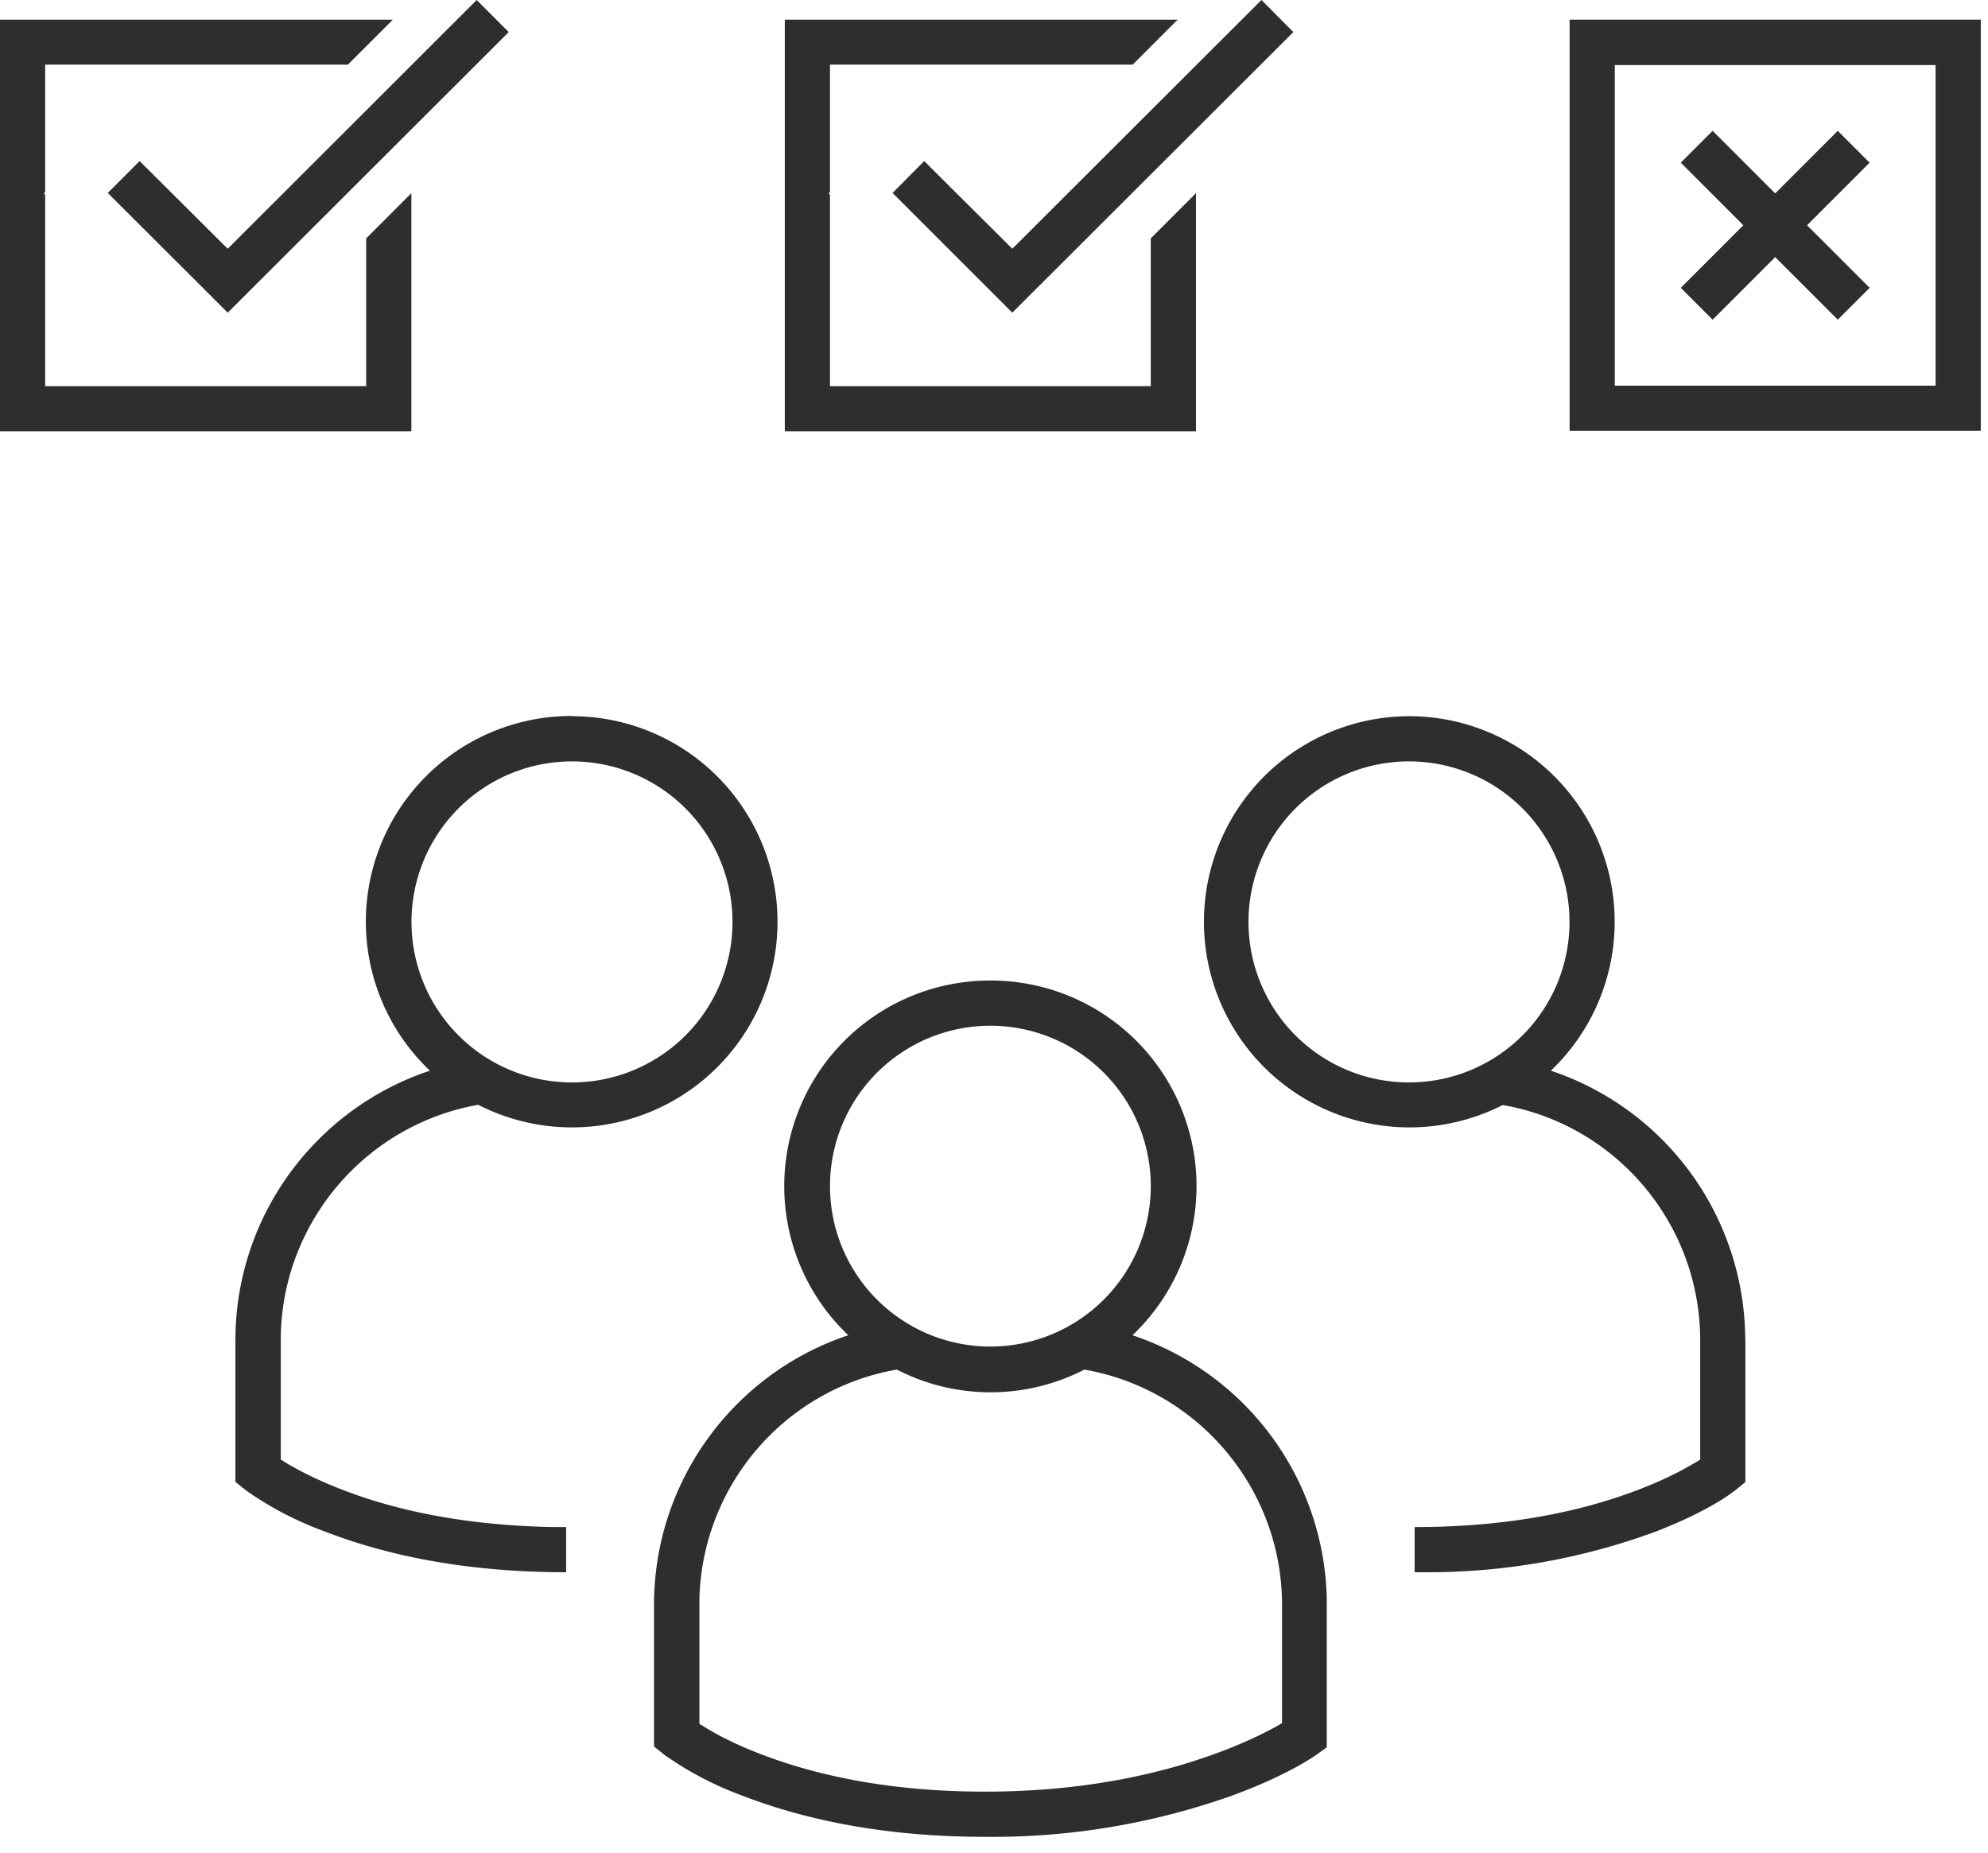
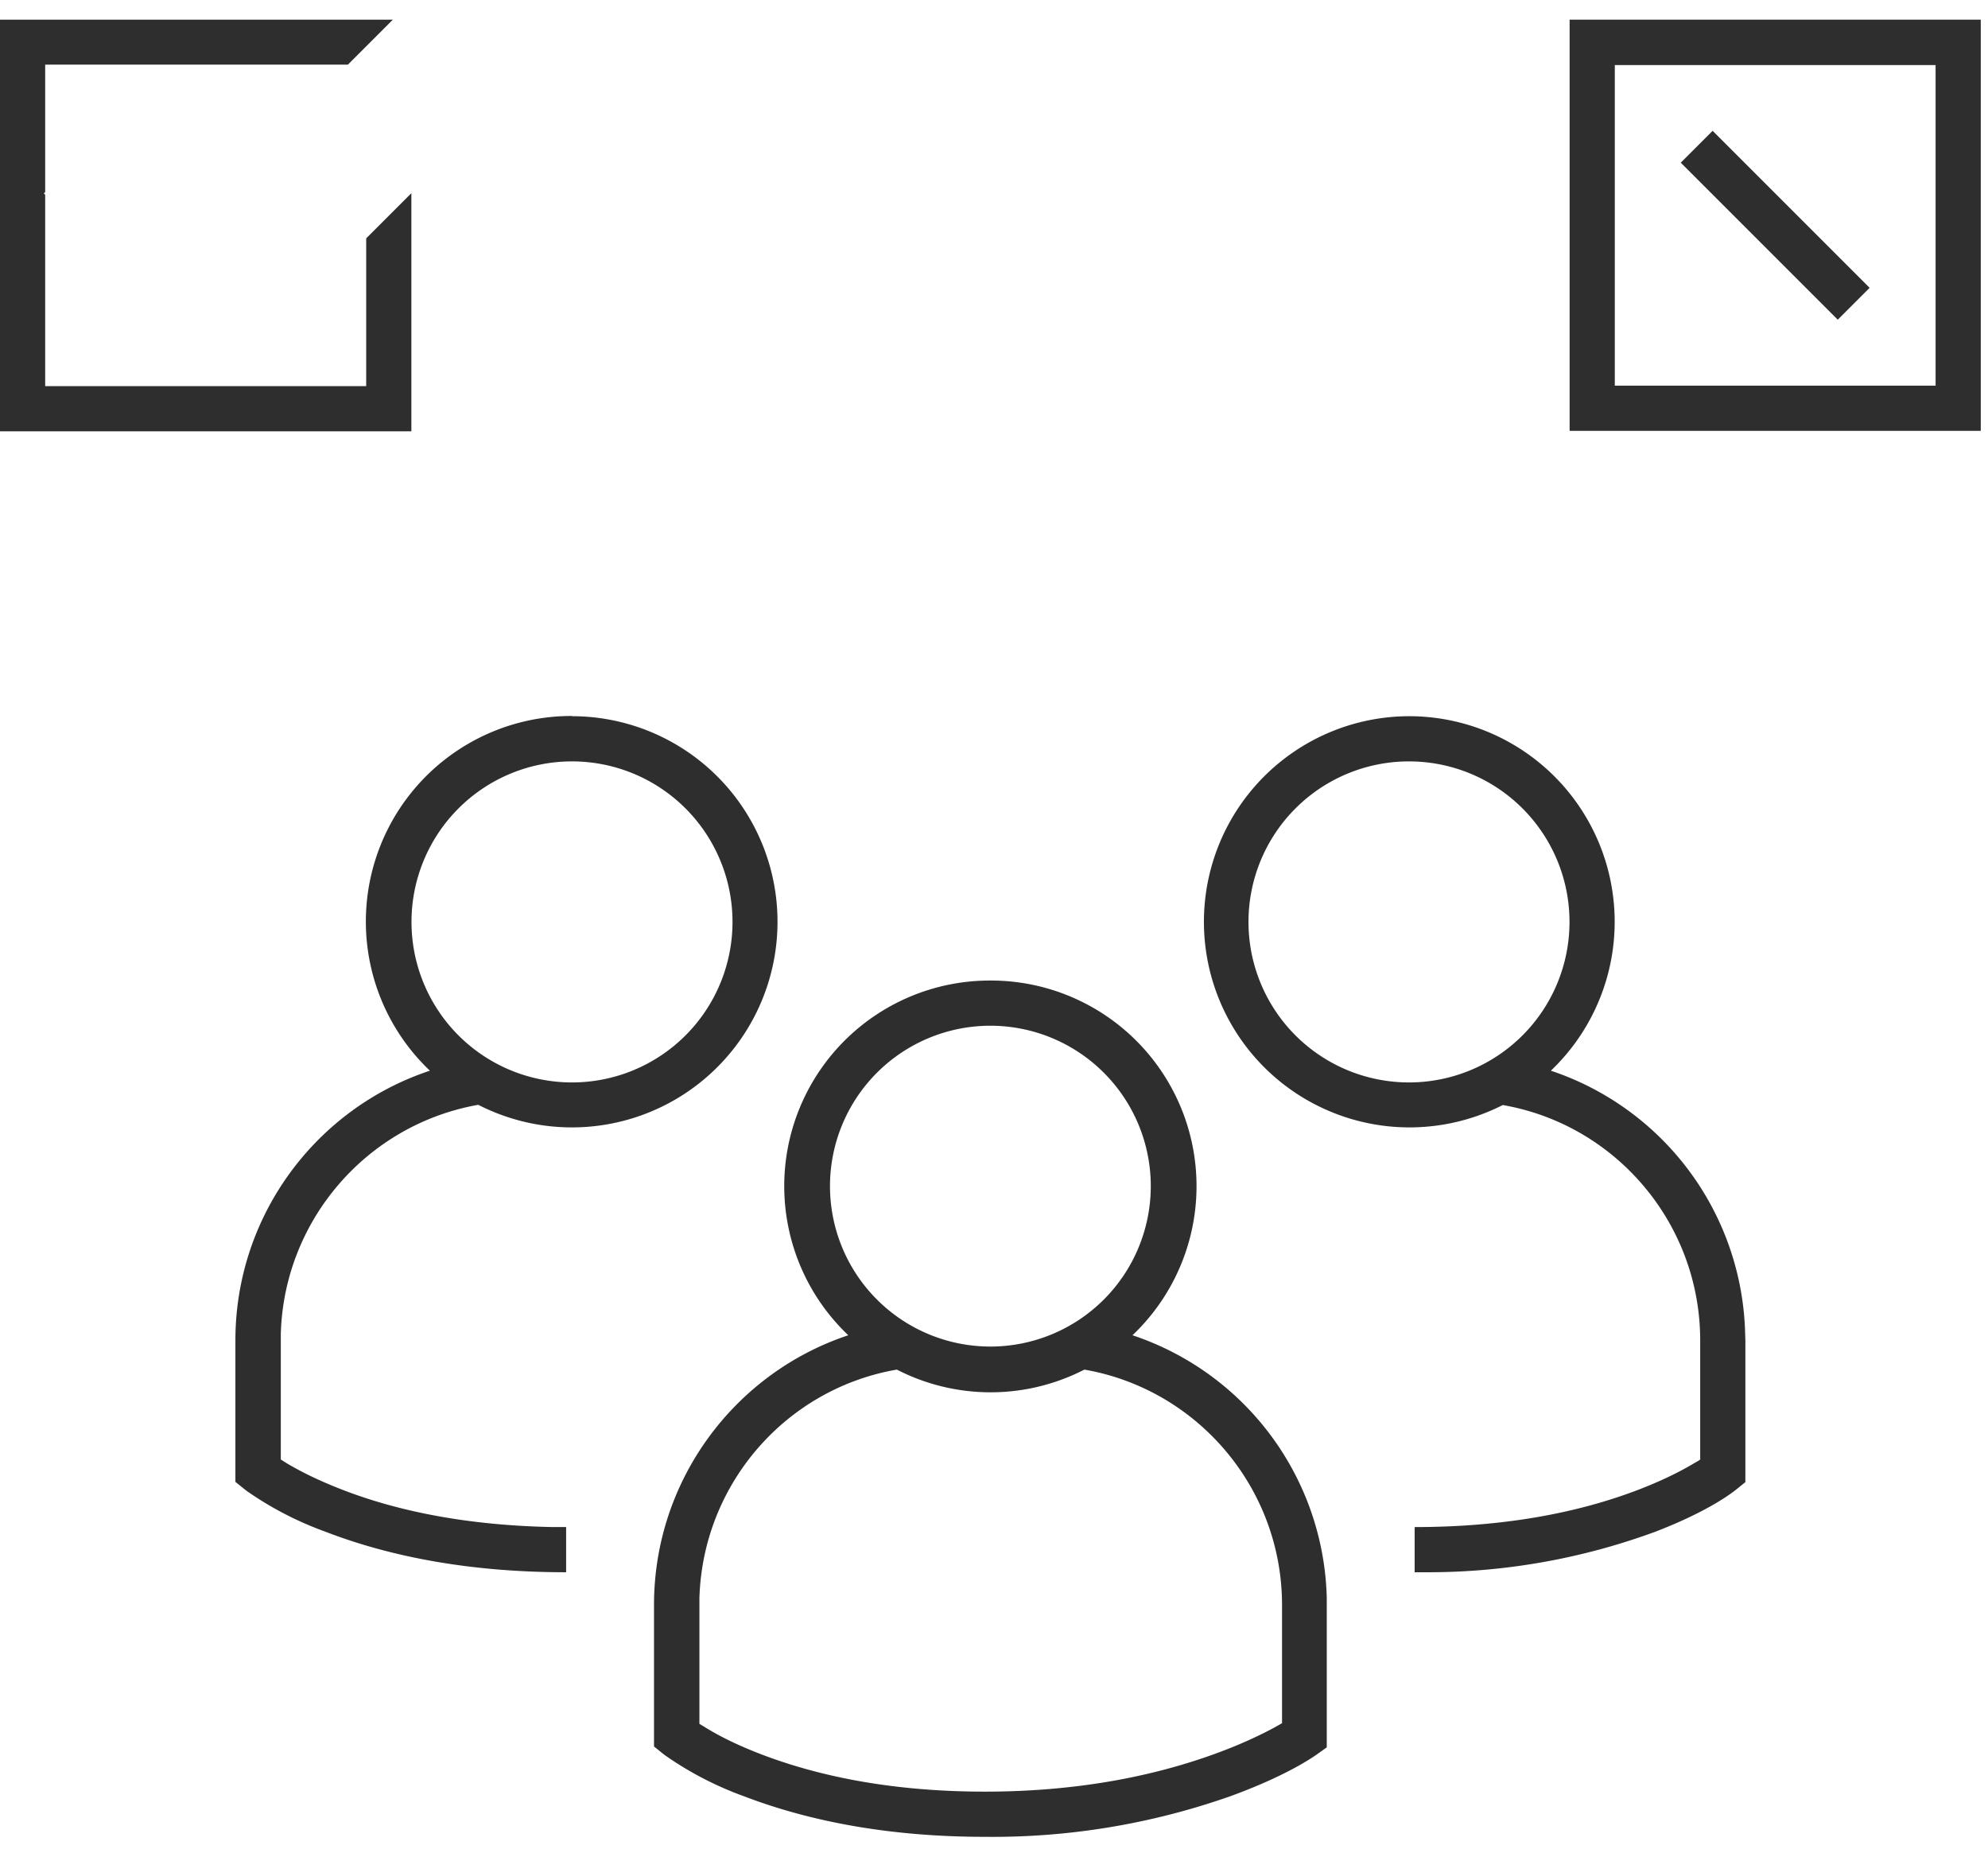
<svg xmlns="http://www.w3.org/2000/svg" width="88" height="82" viewBox="0 0 88 82">
  <g fill="none" fill-rule="evenodd">
    <path d="M-13-16H99V96H-13z" fill="none" />
    <g fill="#2E2E2E" fill-rule="nonzero">
      <path d="M43.84 43.4a9.1 9.1 0 016.29 15.7 12.58 12.58 0 018.6 11.62v6.62l-.42.3c-.68.48-1.97 1.18-3.84 1.86a31.68 31.68 0 01-10.88 1.8c-4.2 0-7.75-.68-10.67-1.8a14.94 14.94 0 01-3.47-1.8l-.13-.1-.37-.3v-6.26c0-5.52 3.57-10.27 8.6-11.94a9.1 9.1 0 016.29-15.7zM48 60.62l-.2.1a9.07 9.07 0 01-8.1-.1c-4.92.85-8.6 5.08-8.74 10.13v5.55l.33.2c.64.39 1.43.77 2.36 1.13 2.7 1.04 6 1.67 9.95 1.67 3.92 0 7.32-.63 10.2-1.68.99-.36 1.85-.75 2.56-1.13l.39-.22v-5.23c0-5.17-3.74-9.55-8.75-10.42zM62.37 31.7a9.1 9.1 0 016.28 15.69 12.59 12.59 0 018.6 11.63l.01.3v6.28l-.37.3c-.62.5-1.81 1.2-3.6 1.89a29.14 29.14 0 01-10.07 1.8h-.6v-2c3.95 0 7.26-.63 9.95-1.67.93-.36 1.72-.74 2.36-1.12l.26-.15.07-.05v-5.27c0-5.17-3.73-9.55-8.74-10.42a9.1 9.1 0 11-4.15-17.21zm-37.05 0a9.1 9.1 0 11-4.15 17.2c-4.92.87-8.6 5.1-8.74 10.14v5.56l.19.12.13.08c.65.38 1.43.76 2.36 1.12 2.56 1 5.68 1.6 9.37 1.67h.58v2c-4.2 0-7.75-.67-10.67-1.8a14.94 14.94 0 01-3.47-1.8l-.5-.4v-6.26c0-5.52 3.57-10.27 8.61-11.94a9.1 9.1 0 016.29-15.7zm18.52 13.7a7.1 7.1 0 100 14.2 7.1 7.1 0 000-14.2zm18.53-11.7a7.1 7.1 0 100 14.21 7.1 7.1 0 000-14.21zm-37.05 0a7.1 7.1 0 100 14.21 7.1 7.1 0 000-14.21zM17.4.86l-2 2H2V8.5l-.06.06.06.06v8.47h14.21v-6.54l2-2v10.54H0V.87h17.4z" fill="#2E2E2E" />
-       <path d="M21.1 0l1.42 1.42-12.44 12.42-5.31-5.3 1.41-1.41 3.9 3.88zM52.14.86l-2 2h-13.4V8.5l-.06.06.06.06v8.47h14.2v-6.54l2-2v10.54h-18.2V.87h17.4z" fill="#2E2E2E" />
-       <path d="M55.84 0l1.41 1.42-12.44 12.42-5.3-5.3 1.4-1.41 3.9 3.88zM81.35 5.79l1.41 1.41-6.95 6.95-1.41-1.41z" fill="#2E2E2E" />
      <path d="M75.81 5.79l6.95 6.95-1.41 1.41L74.4 7.2z" fill="#2E2E2E" />
      <path d="M87.68.87h-18.2v18.2h18.2V.88zm-2 2v14.2h-14.2V2.88h14.2z" fill="#2E2E2E" />
    </g>
  </g>
</svg>